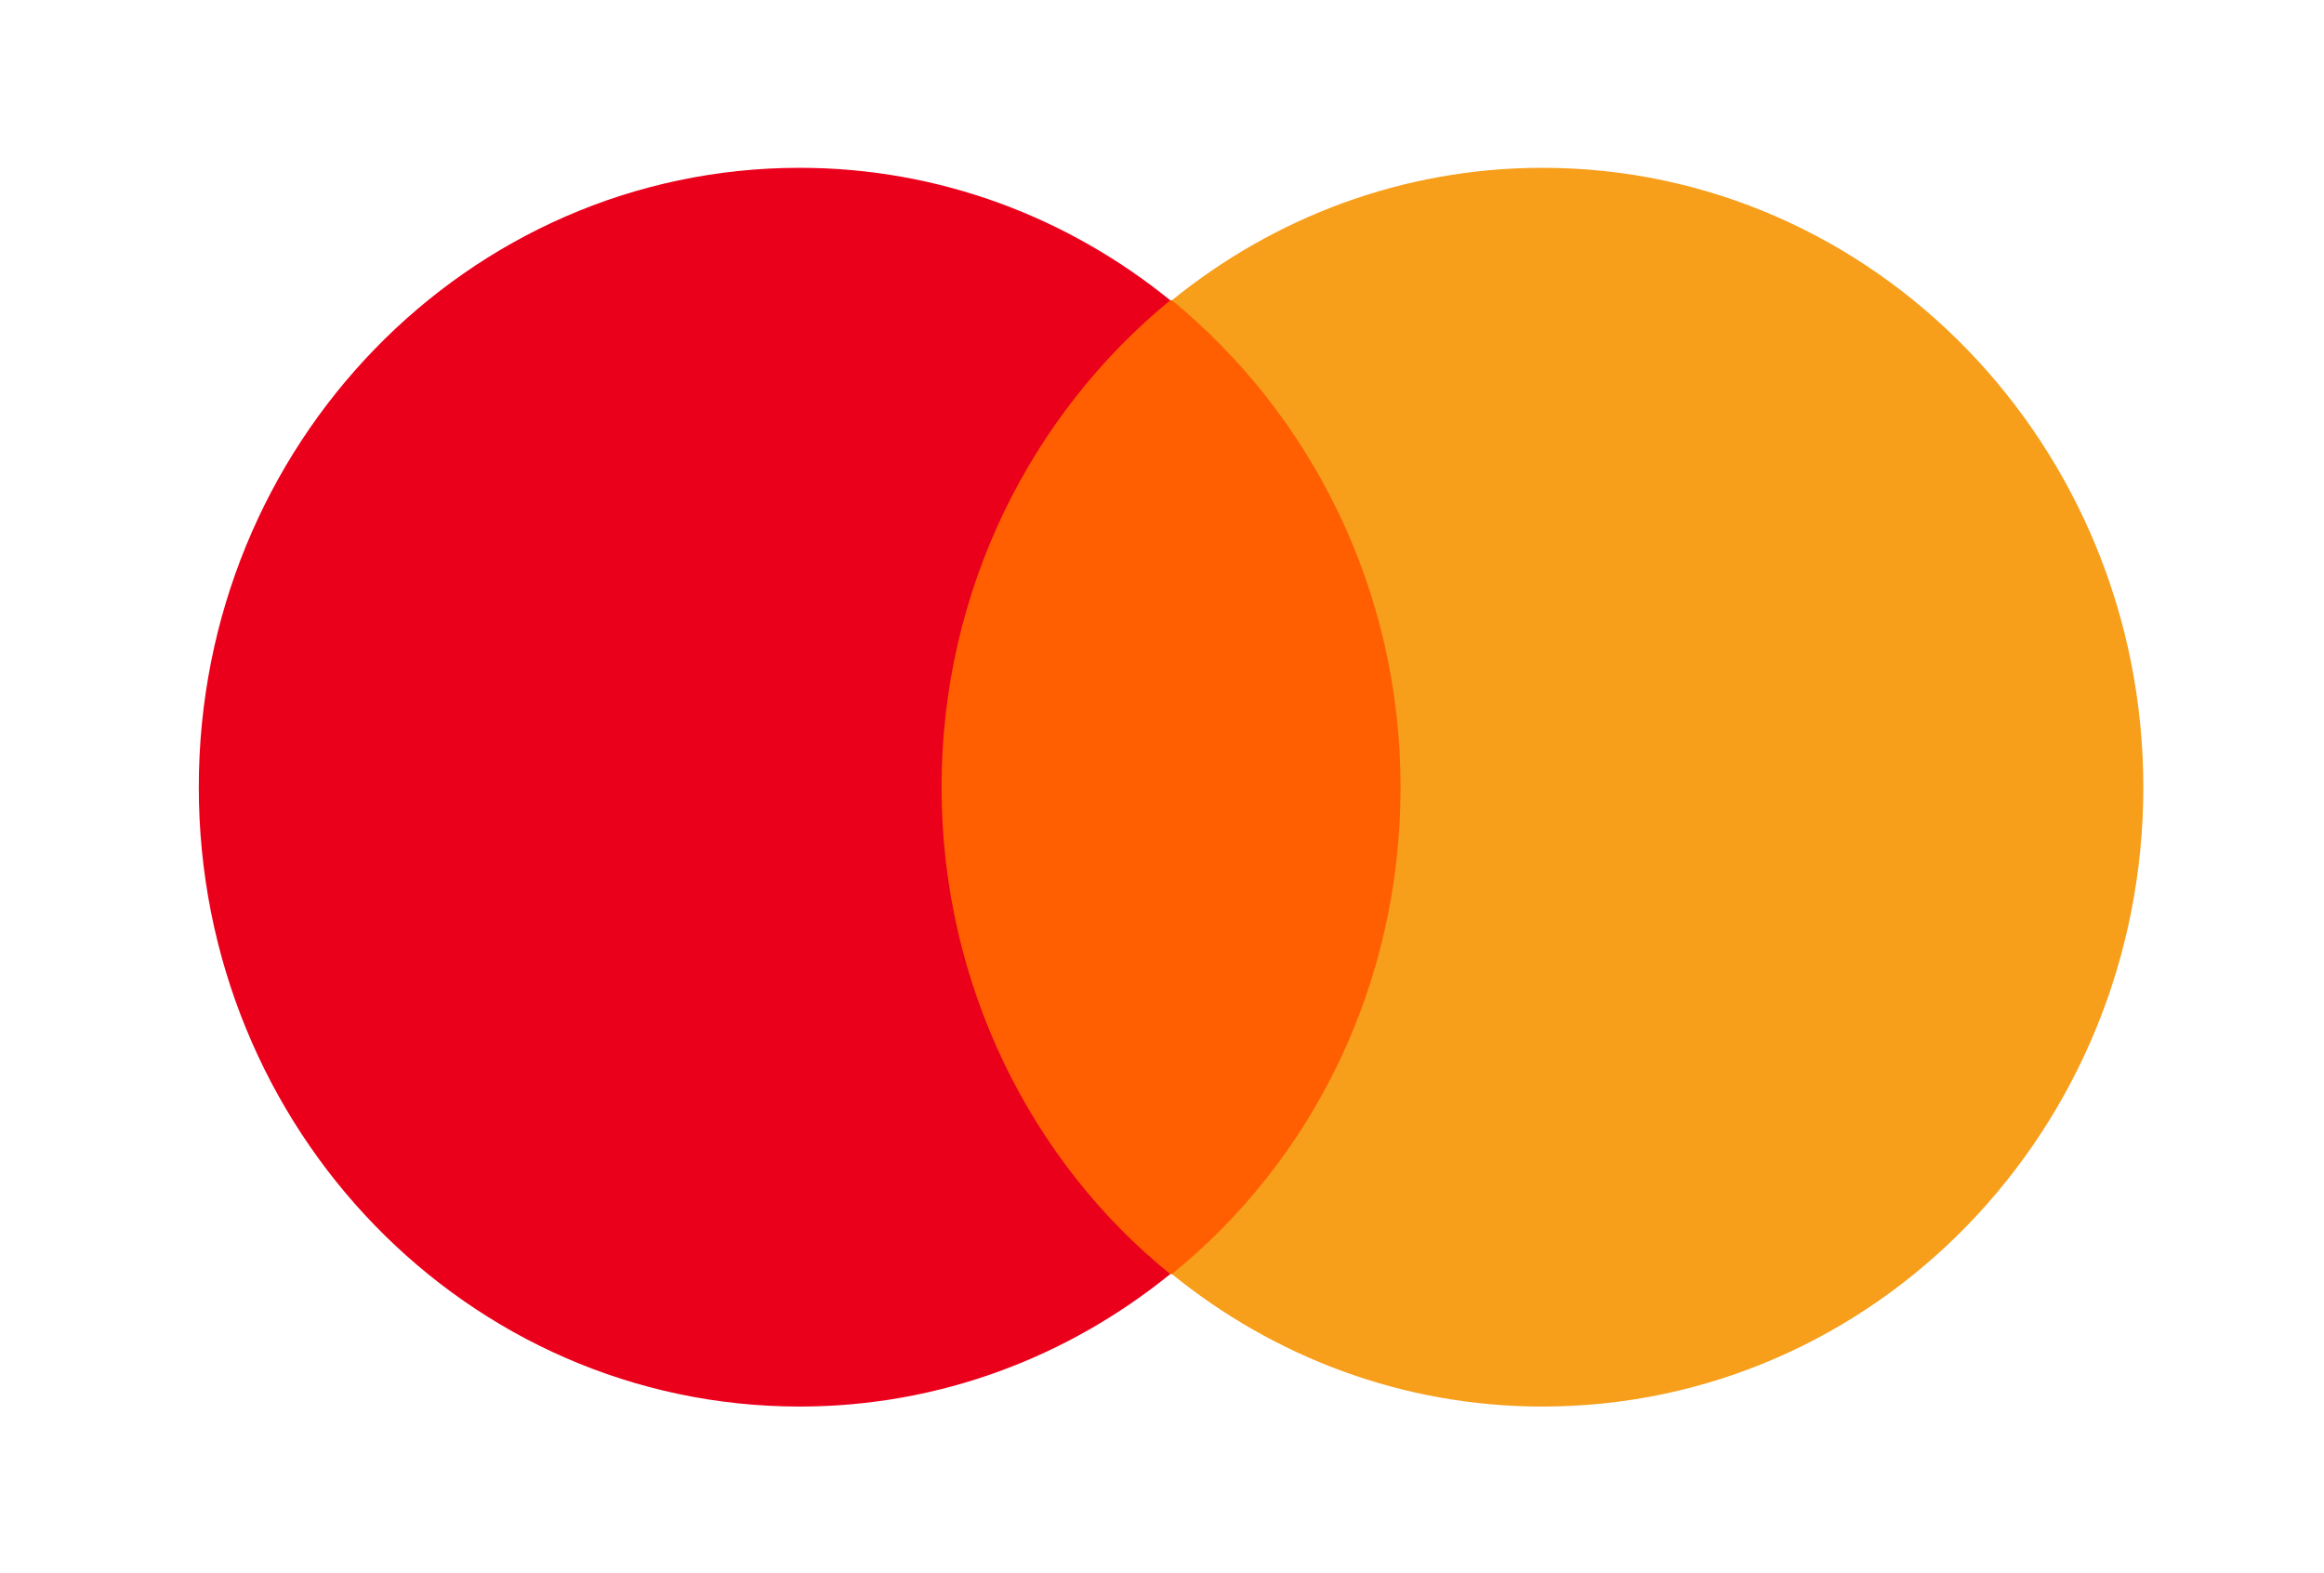
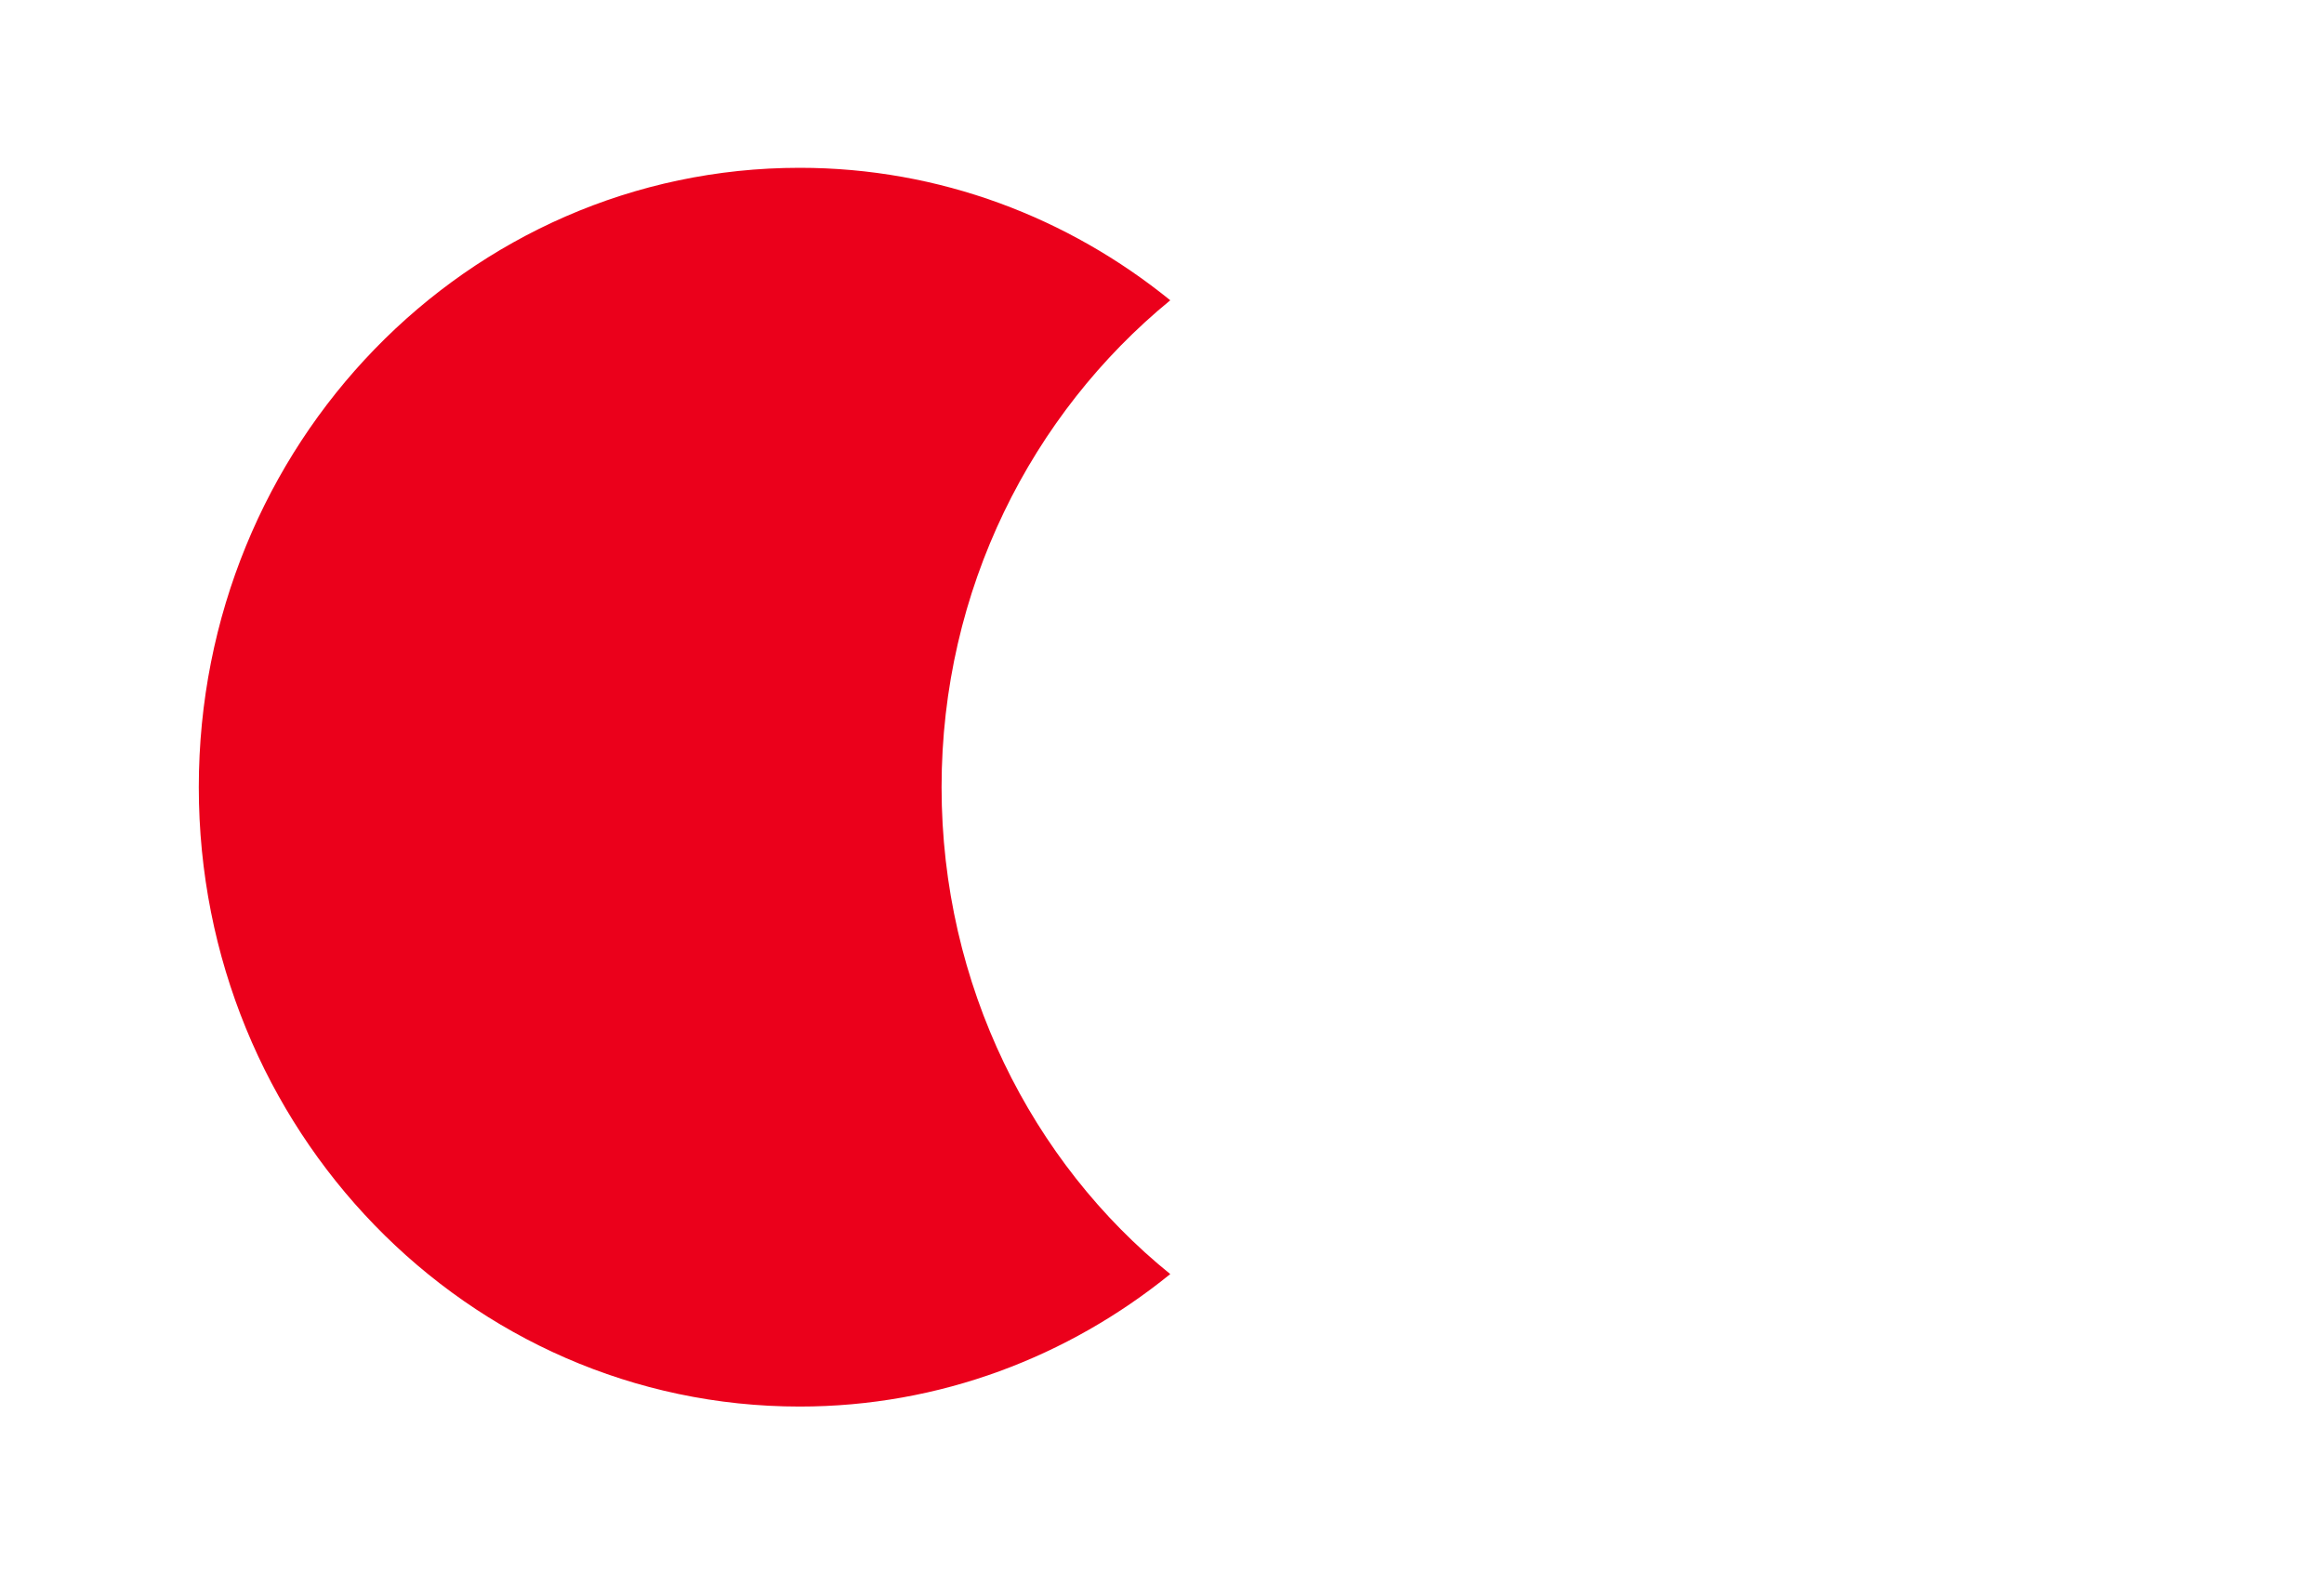
<svg xmlns="http://www.w3.org/2000/svg" width="65" height="44" viewBox="0 0 65 44" fill="none">
-   <path d="M25.401 8.399H40.107V35.633H25.401V8.399Z" fill="#FF5F00" />
  <path d="M26.335 22.015C26.335 16.482 28.856 11.574 32.731 8.398C29.883 6.089 26.288 4.693 22.367 4.693C13.076 4.693 5.56 12.44 5.56 22.015C5.56 31.59 13.076 39.337 22.367 39.337C26.288 39.337 29.883 37.941 32.731 35.632C28.856 32.504 26.335 27.548 26.335 22.015Z" fill="#EB001B" />
-   <path d="M59.947 22.015C59.947 31.59 52.431 39.337 43.141 39.337C39.219 39.337 35.624 37.941 32.777 35.632C36.698 32.456 39.172 27.548 39.172 22.015C39.172 16.482 36.651 11.574 32.777 8.398C35.624 6.089 39.219 4.693 43.141 4.693C52.431 4.693 59.947 12.488 59.947 22.015Z" fill="#F79E1B" />
</svg>